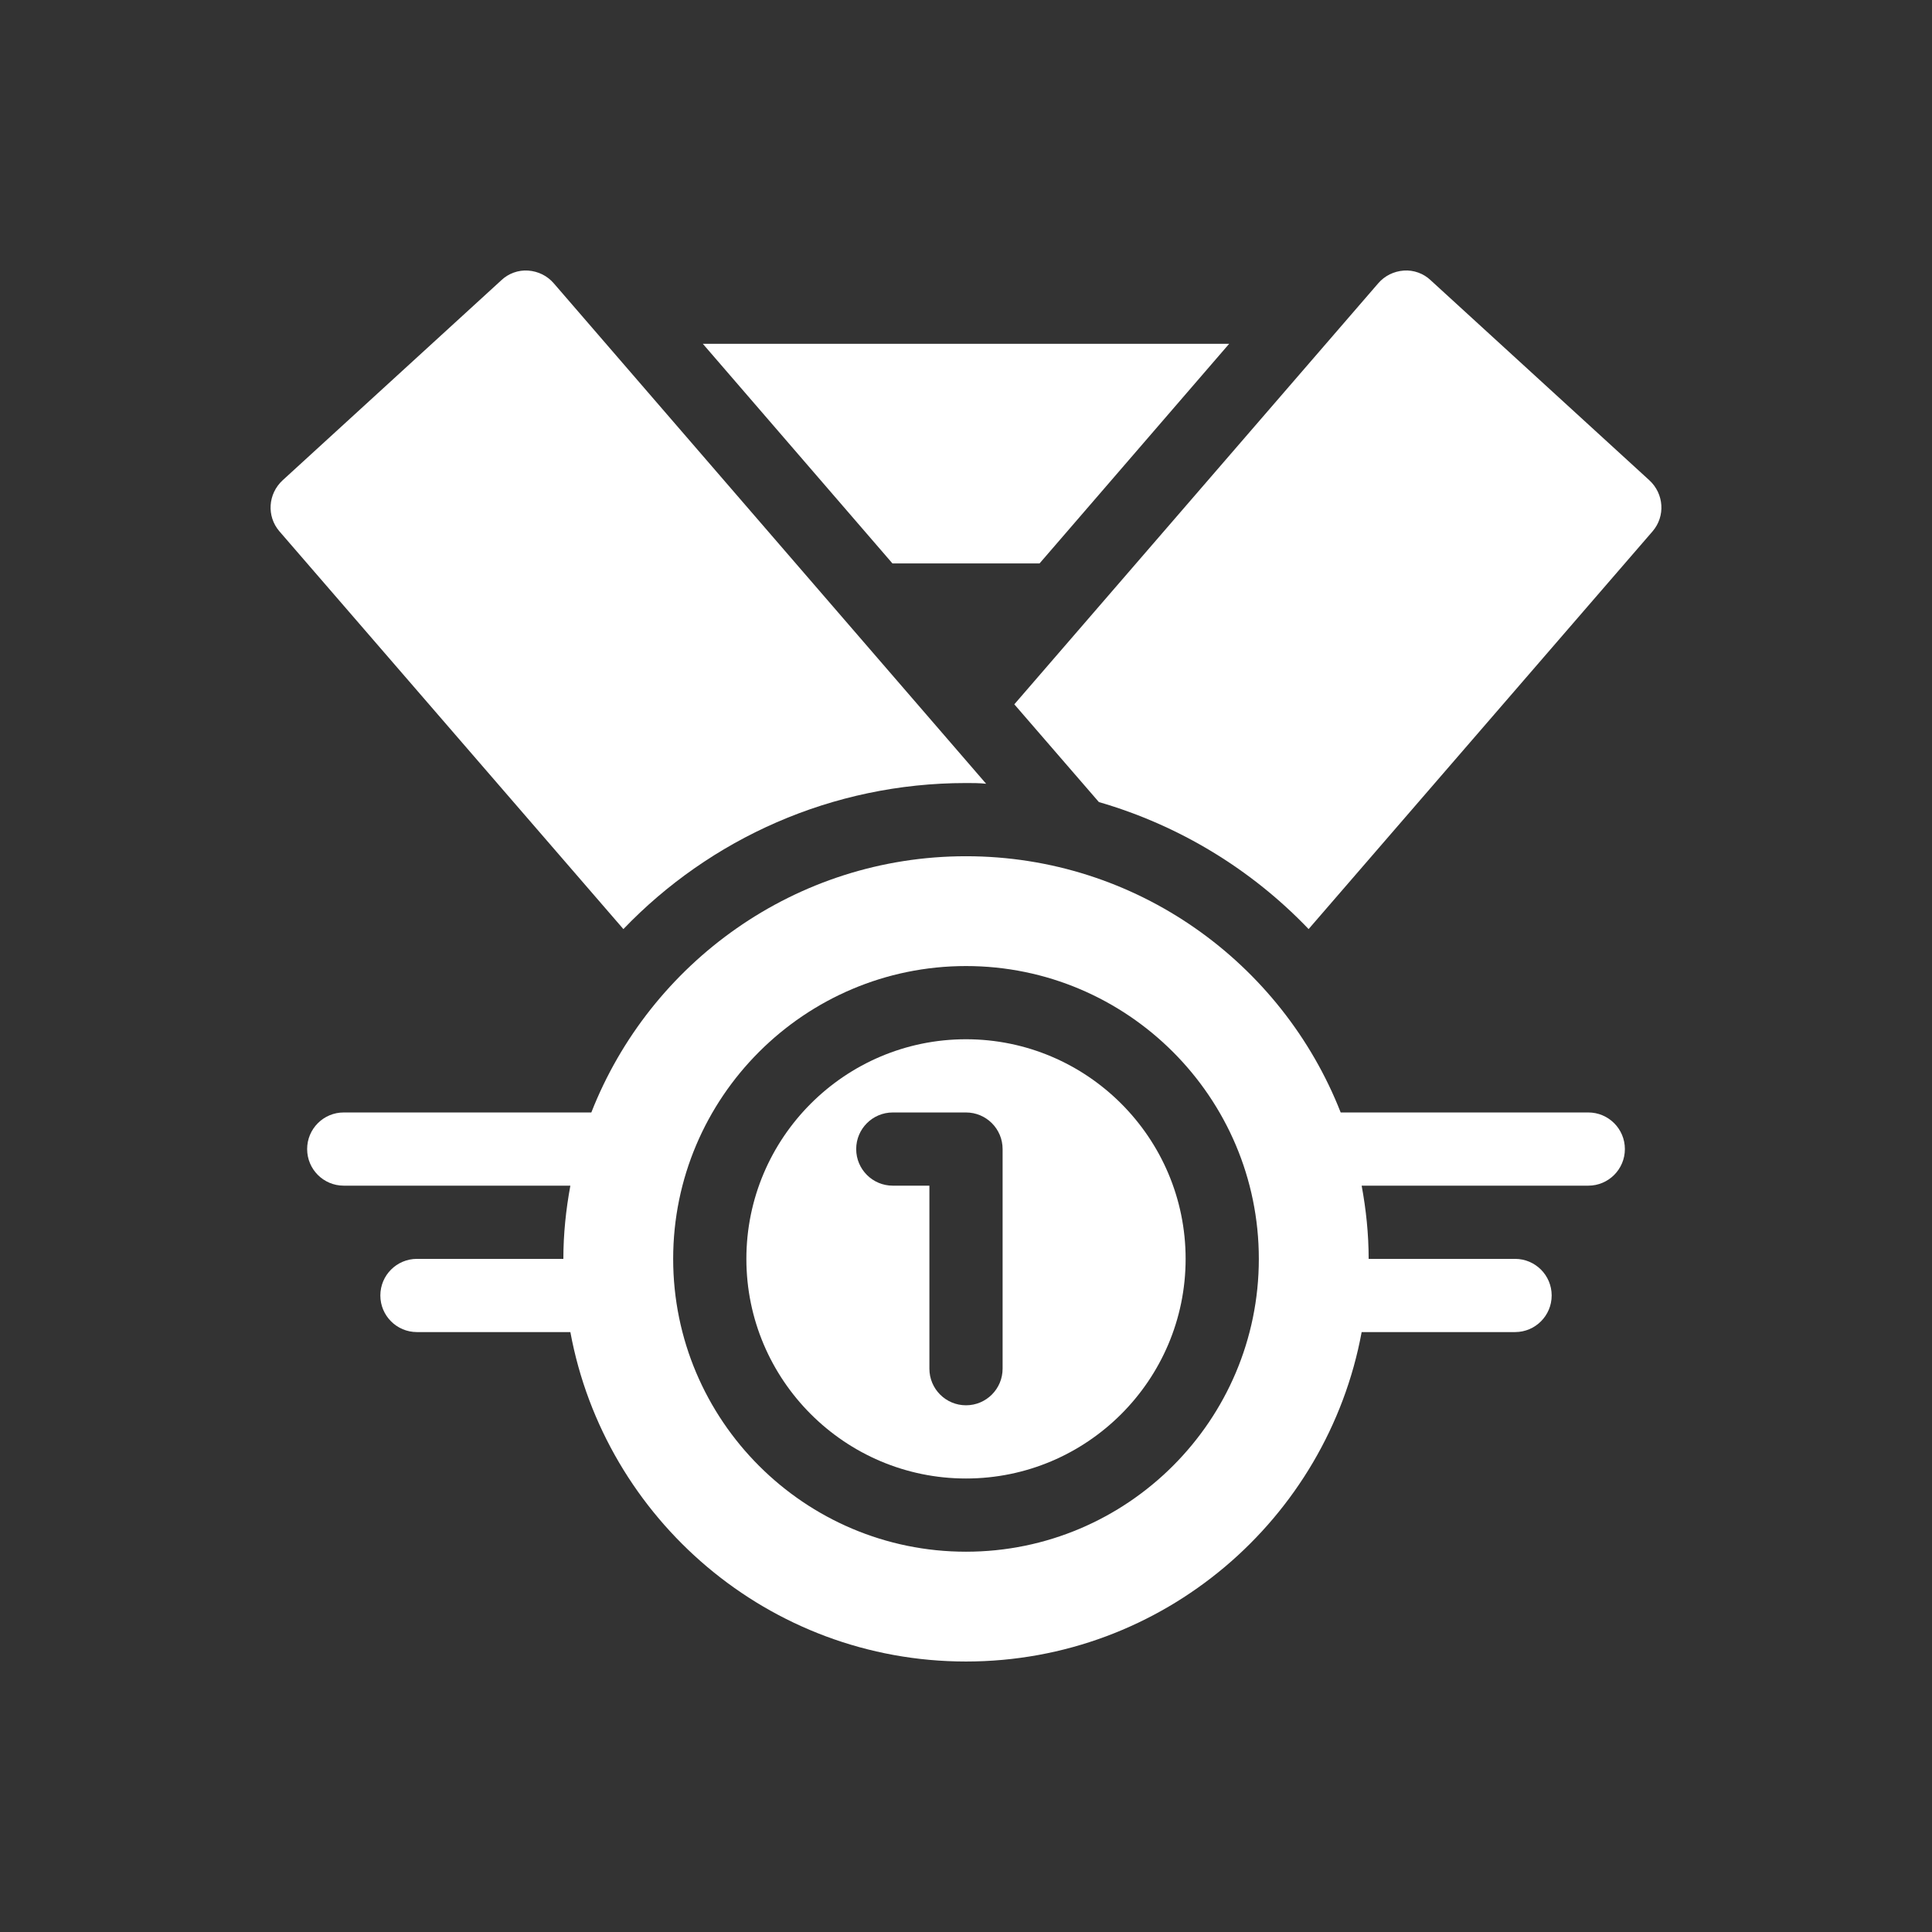
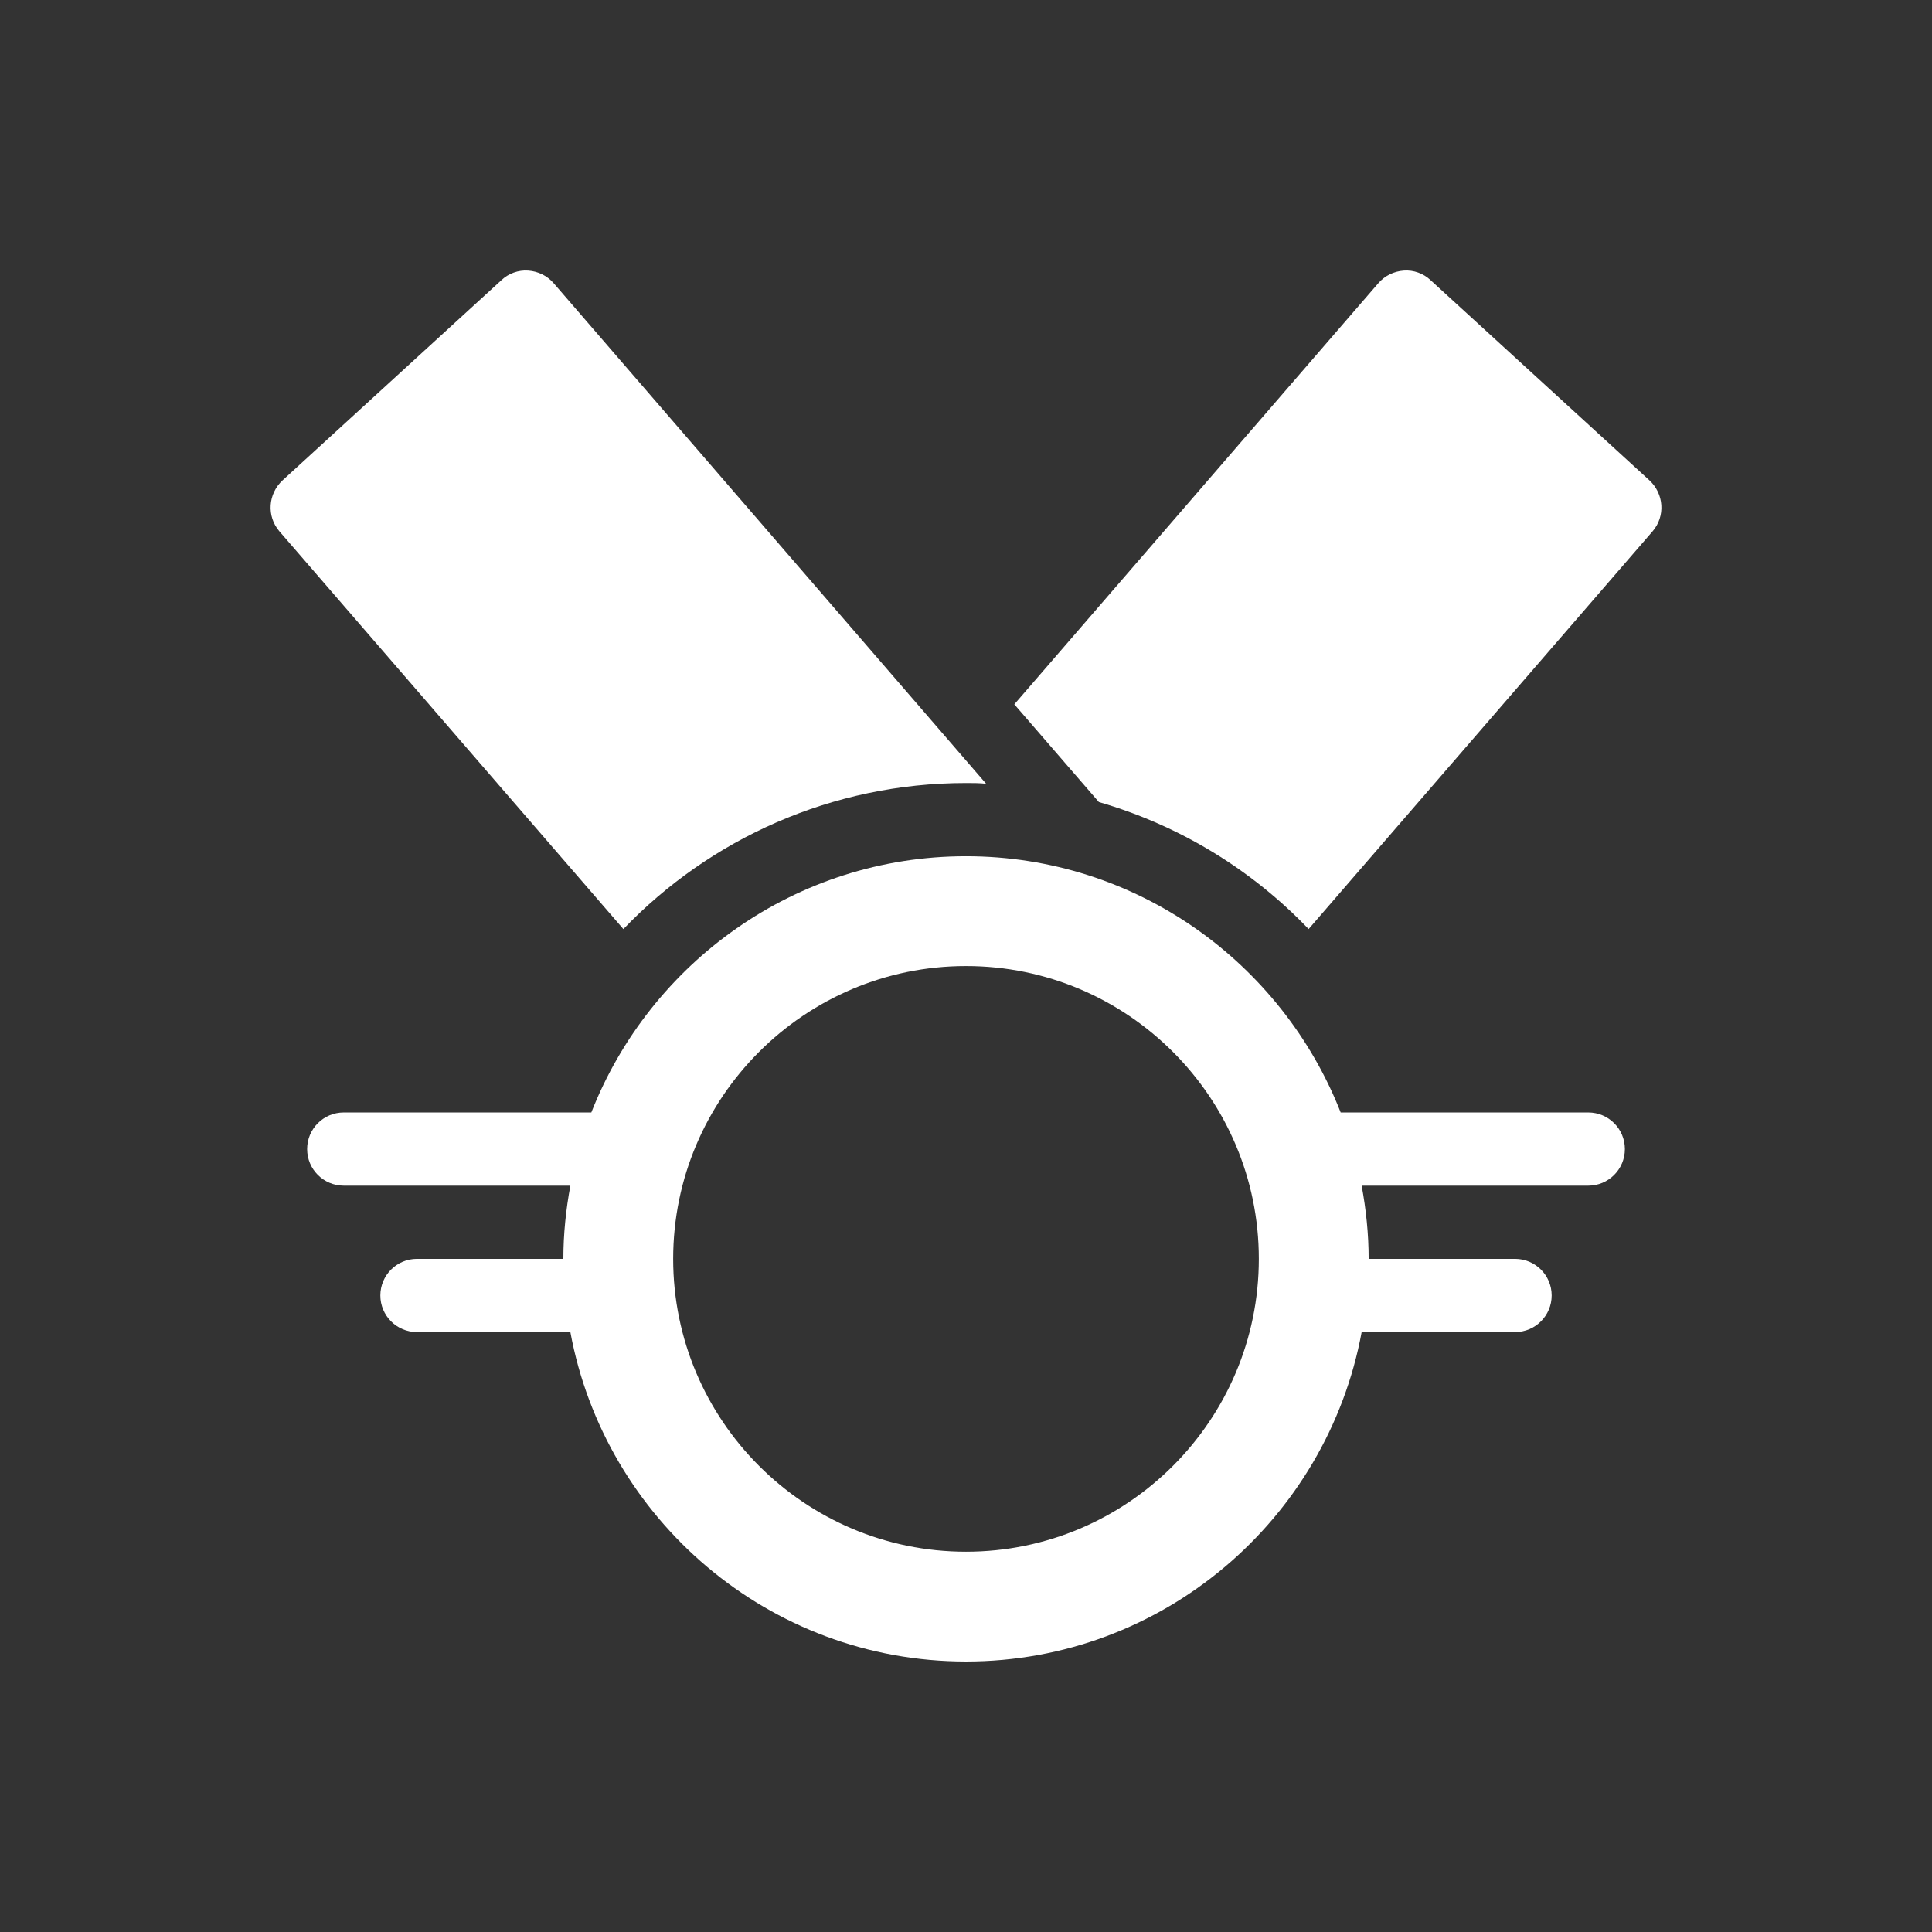
<svg xmlns="http://www.w3.org/2000/svg" id="Layer_1" data-name="Layer 1" width="500" height="500" viewBox="0 0 500 500">
  <rect x="0" y="0" width="500" height="500" fill="#333333" stroke="none" />
-   <path d="M250,268.958c-31.342,0-56.838,25.496-56.838,56.838s25.496,56.838,56.838,56.838,56.838-25.496,56.838-56.838-25.496-56.838-56.838-56.838ZM259.473,354.216c0,5.231-4.237,9.473-9.473,9.473s-9.473-4.242-9.473-9.473v-47.365h-9.473c-5.236,0-9.473-4.242-9.473-9.473s4.237-9.473,9.473-9.473h18.946c5.236,0,9.473,4.242,9.473,9.473v56.838Z" style="fill: #fff;" />
  <path d="M250,202.647c1.705,0,3.505,0,5.21.189l-111.877-129.496c-1.705-1.989-4.073-3.126-6.631-3.315-2.557-.19-5.115.757-6.915,2.463l-56.649,51.817c-3.789,3.505-4.168,9.283-.853,13.168l89.047,102.972c22.356-23.304,53.902-37.797,88.668-37.797Z" style="fill: #fff;" />
  <path d="M426.862,124.304l-56.649-51.817c-1.8-1.706-4.358-2.653-6.915-2.463-2.558.189-4.926,1.326-6.631,3.315l-94.162,108.94,21.883,25.293c20.936,6.063,39.597,17.525,54.28,32.872l89.047-102.972c3.315-3.884,2.937-9.663-.853-13.168Z" style="fill: #fff;" />
-   <polygon points="269.041 145.808 318.111 88.97 181.889 88.97 230.959 145.808 269.041 145.808" style="fill: #fff;" />
  <path d="M411.042,287.904h-64.076c-15.2-38.754-52.884-66.311-96.966-66.311s-81.766,27.557-96.966,66.311h-64.076c-5.236,0-9.473,4.242-9.473,9.473s4.237,9.473,9.473,9.473h58.649c-1.137,6.154-1.81,12.469-1.81,18.946h-37.892c-5.236,0-9.473,4.242-9.473,9.473s4.237,9.473,9.473,9.473h39.703c8.945,48.43,51.41,85.257,102.393,85.257s93.448-36.827,102.393-85.257h39.703c5.236,0,9.473-4.242,9.473-9.473s-4.237-9.473-9.473-9.473h-37.892c0-6.477-.674-12.792-1.81-18.946h58.649c5.236,0,9.473-4.242,9.473-9.473s-4.237-9.473-9.473-9.473ZM250,401.581c-41.787,0-75.784-33.998-75.784-75.784s33.998-75.784,75.784-75.784,75.784,33.998,75.784,75.784-33.998,75.784-75.784,75.784Z" style="fill: #fff;" />
</svg>